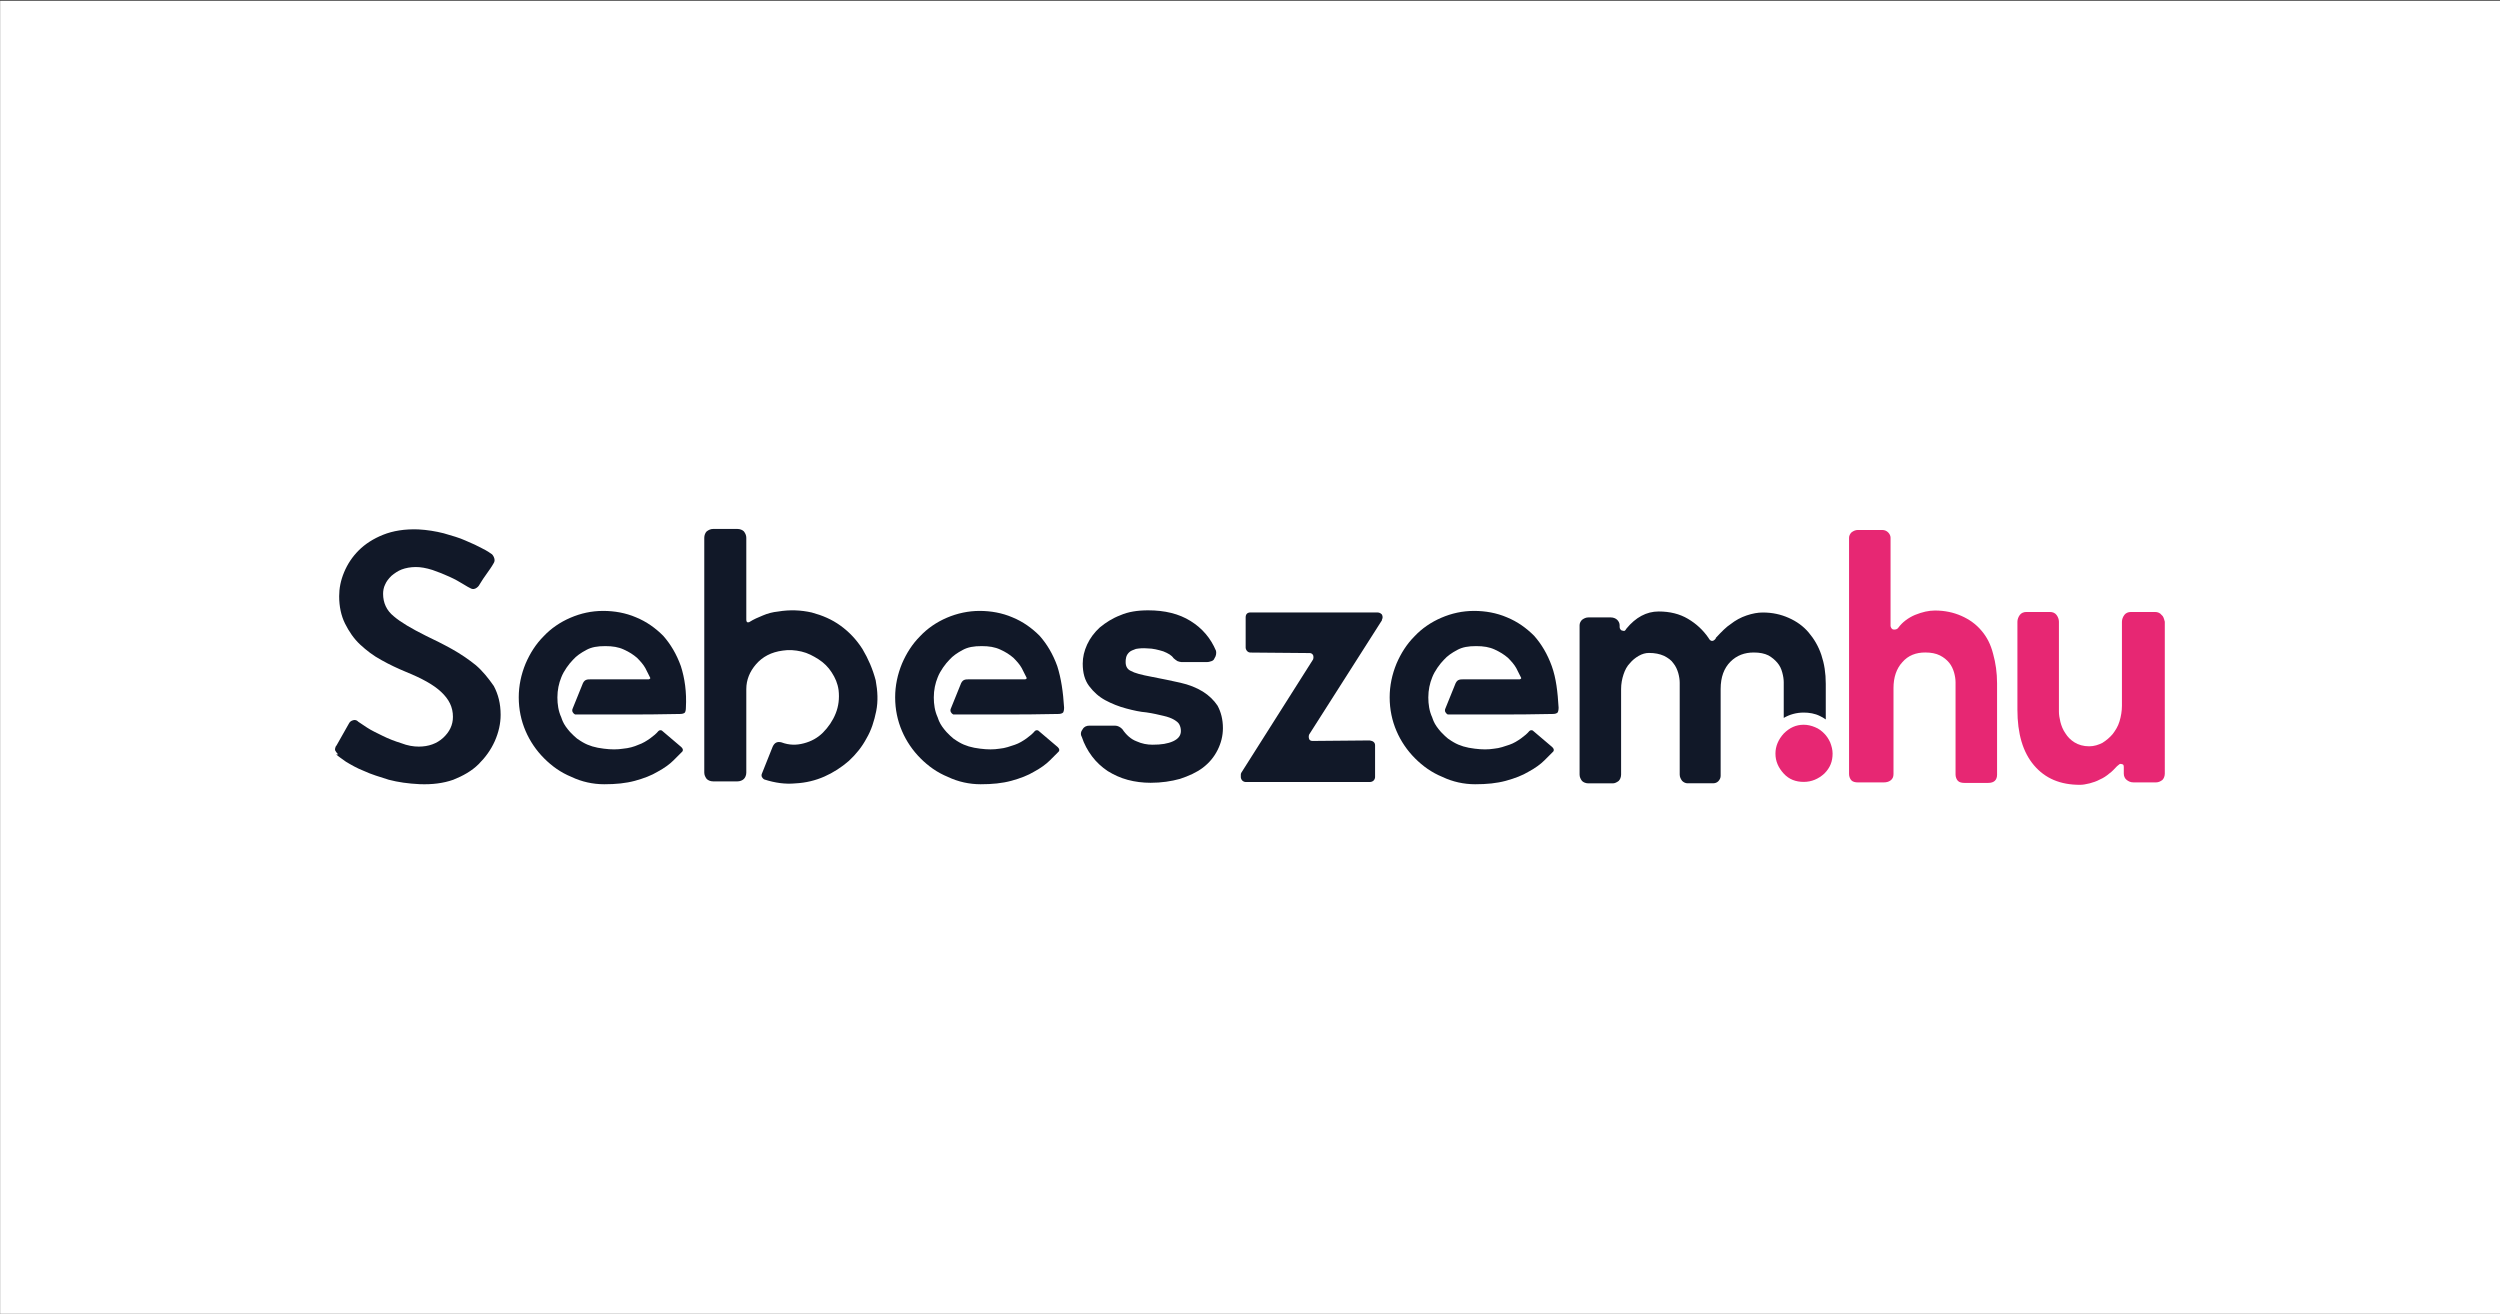
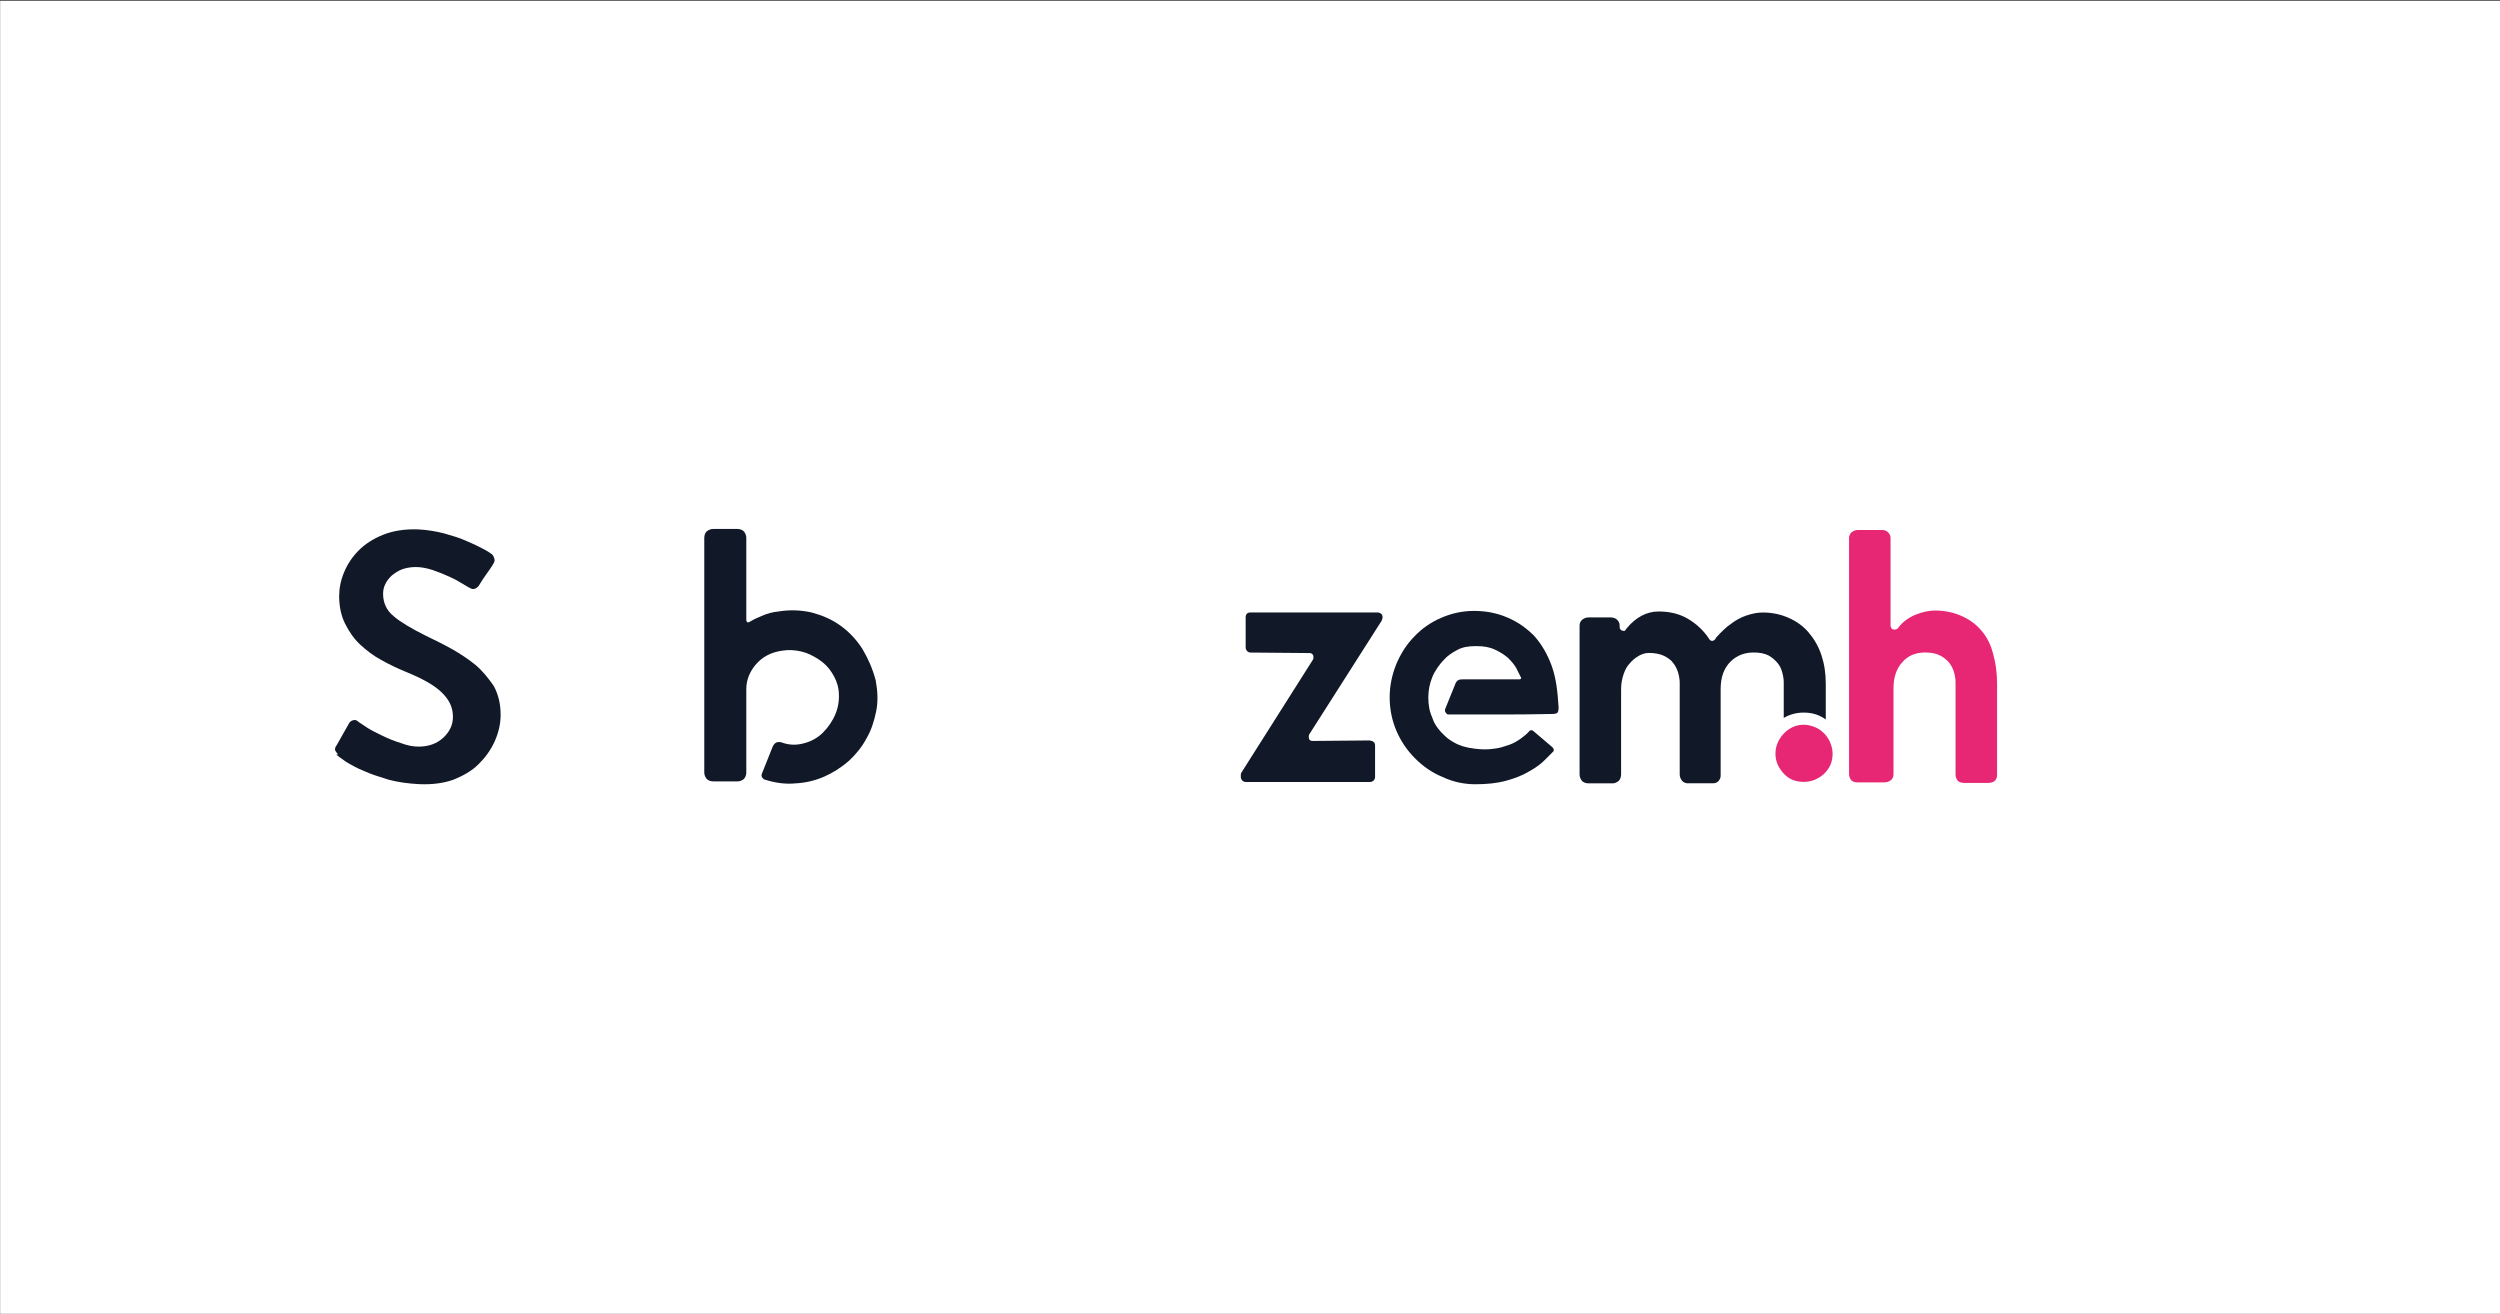
<svg xmlns="http://www.w3.org/2000/svg" xmlns:xlink="http://www.w3.org/1999/xlink" version="1.1" id="Réteg_1" x="0px" y="0px" viewBox="0 0 392 206" style="enable-background:new 0 0 392 206;" xml:space="preserve">
  <rect x="0" y="0" width="392" height="206" fill="#333333" stroke="none" />
  <style type="text/css">
	.st0{fill:#FFFFFF;}
	.st1{clip-path:url(#SVGID_00000007402994891107711870000008248171195072840075_);fill:#E72773;}
	.st2{clip-path:url(#SVGID_00000007402994891107711870000008248171195072840075_);fill:#111828;}
</style>
  <rect x="0.02" y="0.12" class="st0" width="392" height="206" />
  <g>
    <defs>
      <rect id="SVGID_1_" x="52.53" y="78.96" width="286.93" height="48.08" />
    </defs>
    <clipPath id="SVGID_00000064347201163061046440000012455493979776644766_">
      <use xlink:href="#SVGID_1_" style="overflow:visible;" />
    </clipPath>
    <path style="clip-path:url(#SVGID_00000064347201163061046440000012455493979776644766_);fill:#E72773;" d="M286.04,115.02   c-0.38-0.38-0.84-0.77-1.45-1c-0.54-0.23-1.15-0.38-1.76-0.38c-1.22,0-2.22,0.46-3.14,1.38c-0.84,0.92-1.3,1.99-1.3,3.14   c0,1.22,0.46,2.22,1.3,3.14c0.84,0.92,1.91,1.3,3.14,1.3c1.22,0,2.3-0.46,3.22-1.3c0.92-0.92,1.3-1.91,1.3-3.14   c0-0.61-0.15-1.15-0.38-1.76C286.72,115.86,286.42,115.4,286.04,115.02z" />
    <path style="clip-path:url(#SVGID_00000064347201163061046440000012455493979776644766_);fill:#E72773;" d="M310.68,98.87   c-0.84-1-1.91-1.76-3.14-2.3c-1.22-0.54-2.6-0.84-4.13-0.84c-1,0-1.99,0.23-3.14,0.69c-1.07,0.46-1.99,1.15-2.6,1.99   c-0.15,0.23-0.38,0.31-0.69,0.31c-0.31,0-0.46-0.23-0.54-0.54V84.32c0-0.31-0.15-0.61-0.38-0.84c-0.23-0.23-0.54-0.38-0.92-0.38   h-3.83c-0.38,0-0.69,0.15-1,0.38c-0.23,0.23-0.38,0.54-0.38,0.84v37.05c0,0.38,0.15,0.77,0.38,1c0.23,0.23,0.61,0.31,1,0.31h4.06   c0.38,0,0.77-0.08,1.07-0.31c0.31-0.23,0.46-0.54,0.46-1V107.9c0-1.68,0.46-3.06,1.38-4.06c0.92-1.07,2.14-1.53,3.6-1.53   c0.92,0,1.68,0.15,2.3,0.46c0.61,0.31,1.07,0.69,1.45,1.15s0.61,1,0.77,1.53c0.15,0.54,0.23,1.07,0.23,1.53v14.47   c0,0.38,0.15,0.77,0.38,1c0.23,0.23,0.61,0.31,1,0.31h3.75c0.92,0,1.38-0.46,1.38-1.3v-14.31c0-1.68-0.23-3.22-0.61-4.59   C312.14,101.01,311.53,99.86,310.68,98.87z" />
-     <path style="clip-path:url(#SVGID_00000064347201163061046440000012455493979776644766_);fill:#E72773;" d="M338.93,96.42   c-0.23-0.31-0.61-0.46-1-0.46h-3.83c-0.38,0-0.77,0.15-1,0.46c-0.23,0.31-0.38,0.69-0.38,1.07v13.17c0,0.84-0.15,1.68-0.38,2.45   c-0.23,0.77-0.61,1.38-1.07,1.99c-0.46,0.54-1,1-1.61,1.38c-0.61,0.31-1.3,0.54-2.07,0.54c-0.92,0-1.68-0.23-2.3-0.61   c-0.61-0.38-1.07-0.84-1.45-1.45c-0.38-0.54-0.61-1.15-0.77-1.76c-0.15-0.61-0.23-1.15-0.23-1.61V97.49c0-0.38-0.15-0.77-0.38-1.07   c-0.23-0.31-0.61-0.46-1-0.46h-3.75c-0.38,0-0.77,0.15-1,0.46c-0.23,0.31-0.38,0.69-0.38,1.07v13.78c0,3.75,0.84,6.66,2.6,8.73   c1.76,2.07,4.13,3.06,7.2,3.06c0.46,0,0.92-0.08,1.53-0.23c0.54-0.15,1.07-0.31,1.61-0.61c0.54-0.23,1-0.54,1.45-0.92   c0.46-0.31,0.84-0.77,1.22-1.15c0.15-0.15,0.31-0.23,0.38-0.31c0.08-0.08,0.23-0.08,0.46,0c0.15,0,0.23,0.15,0.23,0.46v1   c0,0.38,0.15,0.77,0.46,1c0.31,0.23,0.61,0.38,1.07,0.38h3.52c0.38,0,0.69-0.15,1-0.38c0.23-0.23,0.38-0.61,0.38-1V97.49   C339.31,97.03,339.24,96.65,338.93,96.42z" />
    <path style="clip-path:url(#SVGID_00000064347201163061046440000012455493979776644766_);fill:#111828;" d="M135.24,101.78   c-0.92-1.45-2.07-2.68-3.44-3.67c-1.38-1-2.83-1.61-4.52-2.07c-1.68-0.38-3.44-0.46-5.28-0.15c-0.84,0.08-1.68,0.31-2.37,0.61   c-0.77,0.31-1.45,0.61-2.07,1c-0.08,0.08-0.15,0.08-0.31,0.08c-0.15,0-0.23-0.15-0.23-0.46V84.32c0-0.38-0.15-0.69-0.38-1   c-0.23-0.23-0.61-0.38-1-0.38h-3.83c-0.38,0-0.69,0.15-1,0.38c-0.23,0.23-0.38,0.61-0.38,1v36.82c0,0.38,0.15,0.69,0.38,1   c0.23,0.23,0.61,0.38,1,0.38h3.83c0.38,0,0.77-0.15,1-0.38s0.38-0.61,0.38-1v-13.09c0-1.45,0.54-2.76,1.53-3.9   c1-1.15,2.37-1.91,4.21-2.14c0.92-0.15,1.91-0.08,2.91,0.15c1,0.23,1.84,0.69,2.68,1.22c0.84,0.54,1.53,1.22,2.07,2.07   c0.54,0.84,0.92,1.68,1.07,2.76c0.15,1.3,0,2.53-0.46,3.67c-0.46,1.15-1.15,2.14-1.99,2.99c-0.84,0.84-1.84,1.38-2.99,1.68   c-1.15,0.31-2.3,0.31-3.52-0.15c-0.61-0.15-1.07,0-1.38,0.69l-1.68,4.21c-0.08,0.15-0.08,0.38,0,0.54   c0.08,0.15,0.23,0.31,0.38,0.38c1.68,0.54,3.29,0.77,4.9,0.61c1.61-0.08,3.14-0.46,4.52-1.07c1.38-0.61,2.68-1.45,3.83-2.45   c1.15-1.07,2.07-2.22,2.76-3.52c0.77-1.3,1.22-2.76,1.53-4.29c0.31-1.53,0.23-3.14-0.08-4.82   C136.84,104.91,136.15,103.31,135.24,101.78z" />
-     <path style="clip-path:url(#SVGID_00000064347201163061046440000012455493979776644766_);fill:#111828;" d="M188.59,108.43   c-1-0.61-2.14-1.07-3.52-1.38c-1.38-0.31-2.83-0.61-4.44-0.92c-1.68-0.31-2.76-0.61-3.29-0.92c-0.54-0.23-0.84-0.69-0.84-1.38   c0-0.23,0-0.46,0.08-0.77c0.08-0.31,0.23-0.54,0.46-0.77s0.61-0.38,1.07-0.54c0.46-0.08,1.07-0.15,1.84-0.08   c0.84,0,1.68,0.23,2.45,0.46c0.77,0.31,1.3,0.61,1.61,1.07c0.15,0.15,0.38,0.31,0.61,0.46c0.23,0.08,0.46,0.15,0.61,0.15h4.06   c0.23,0,0.46-0.08,0.69-0.15c0.23-0.08,0.38-0.23,0.46-0.46c0.23-0.31,0.31-0.77,0.23-1.15c-0.84-1.99-2.14-3.52-3.98-4.67   c-1.84-1.15-4.06-1.68-6.66-1.68c-1.68,0-3.14,0.23-4.36,0.77c-1.22,0.46-2.3,1.15-3.22,1.91c-0.84,0.77-1.53,1.68-1.99,2.68   c-0.46,1-0.69,1.99-0.69,2.99c0,1.45,0.31,2.6,1,3.52c0.69,0.92,1.53,1.68,2.53,2.22s2.14,1,3.29,1.3   c1.15,0.31,2.22,0.54,3.14,0.61c1.07,0.15,1.99,0.38,2.68,0.54c0.69,0.15,1.3,0.38,1.68,0.61c0.38,0.23,0.69,0.46,0.84,0.77   c0.15,0.31,0.23,0.61,0.23,1c0,0.69-0.38,1.22-1.22,1.61c-0.84,0.38-1.84,0.54-3.22,0.54c-0.84,0-1.68-0.15-2.53-0.54   c-0.84-0.31-1.61-1-2.22-1.91c-0.31-0.31-0.69-0.54-1.15-0.54h-3.98c-0.46,0-0.84,0.15-1.07,0.54c-0.31,0.38-0.38,0.84-0.15,1.22   c0.38,1.15,0.92,2.14,1.61,3.06c0.69,0.92,1.53,1.68,2.45,2.3c1,0.61,1.99,1.07,3.14,1.38c1.15,0.31,2.37,0.46,3.6,0.46   c1.68,0,3.22-0.23,4.59-0.61c1.38-0.46,2.6-1,3.6-1.76s1.76-1.68,2.3-2.76c0.54-1.07,0.84-2.22,0.84-3.44   c0-1.38-0.31-2.53-0.84-3.52C190.35,109.81,189.59,109.05,188.59,108.43z" />
    <path style="clip-path:url(#SVGID_00000064347201163061046440000012455493979776644766_);fill:#111828;" d="M215.92,96.03h-19.83   c-0.46,0-0.77,0.23-0.77,0.77v4.75c0,0.15,0.08,0.38,0.23,0.54c0.15,0.15,0.31,0.23,0.54,0.23l9.26,0.08   c0.23,0,0.38,0.08,0.54,0.31c0.08,0.23,0.08,0.46,0,0.69l-11.25,17.76c-0.08,0.15-0.08,0.23-0.08,0.31v0.38   c0,0.15,0.08,0.38,0.23,0.54c0.15,0.15,0.38,0.23,0.54,0.23h19.44c0.23,0,0.46-0.08,0.61-0.23c0.15-0.15,0.23-0.38,0.23-0.54v-4.98   c0-0.46-0.31-0.69-0.84-0.77l-8.96,0.08c-0.23,0-0.46-0.08-0.54-0.31c-0.08-0.23-0.08-0.46,0-0.69l11.41-17.91v-0.08   c0.15-0.31,0.15-0.54,0-0.84C216.45,96.11,216.22,96.03,215.92,96.03z" />
    <path style="clip-path:url(#SVGID_00000064347201163061046440000012455493979776644766_);fill:#111828;" d="M278.69,103.92   c0.38,0.46,0.61,0.92,0.77,1.53c0.15,0.54,0.23,1.07,0.23,1.53v5.59c0.92-0.54,1.99-0.84,3.14-0.84c0.84,0,1.76,0.15,2.53,0.54   c0.31,0.15,0.61,0.31,0.92,0.54v-5.59c0-1.68-0.23-3.14-0.69-4.52c-0.46-1.38-1.15-2.53-1.99-3.52c-0.84-1-1.91-1.76-3.14-2.3   c-1.22-0.54-2.53-0.84-4.06-0.84c-0.77,0-1.61,0.15-2.53,0.46c-0.92,0.31-1.76,0.77-2.53,1.38c-0.61,0.38-1.38,1.15-2.3,2.14v0.08   c-0.38,0.54-0.84,0.54-1.15-0.08c-0.84-1.22-1.91-2.22-3.22-2.99c-1.3-0.77-2.83-1.15-4.59-1.15c-1.91,0-3.6,0.92-5.05,2.68   c-0.08,0.15-0.15,0.23-0.23,0.31c-0.08,0.08-0.23,0.08-0.46,0c-0.08,0-0.15-0.08-0.23-0.15c-0.08-0.08-0.15-0.23-0.15-0.38v-0.31   c0-0.31-0.15-0.61-0.38-0.84c-0.23-0.23-0.61-0.38-1-0.38h-3.52c-0.38,0-0.69,0.15-1,0.38c-0.23,0.23-0.38,0.54-0.38,0.84v23.42   c0,0.38,0.15,0.69,0.38,1c0.23,0.23,0.61,0.38,1,0.38h3.83c0.31,0,0.61-0.15,0.92-0.38c0.23-0.23,0.38-0.61,0.38-1v-13.4   c0-0.84,0.15-1.61,0.38-2.3c0.23-0.69,0.54-1.3,1-1.76c0.38-0.46,0.84-0.84,1.38-1.15c0.54-0.31,1.07-0.46,1.61-0.46   c0.92,0,1.68,0.15,2.37,0.46c0.61,0.31,1.15,0.69,1.45,1.15c0.38,0.46,0.61,1,0.77,1.53c0.15,0.54,0.23,1.07,0.23,1.53v14.39   c0,0.38,0.15,0.69,0.38,1c0.23,0.23,0.54,0.38,0.84,0.38h3.98c0.31,0,0.61-0.08,0.84-0.31c0.23-0.23,0.38-0.54,0.38-0.84v-0.15   v-13.47c0-1.91,0.54-3.29,1.53-4.29c1-1,2.22-1.45,3.67-1.45c0.92,0,1.68,0.15,2.3,0.46C277.84,103.08,278.3,103.46,278.69,103.92z   " />
-     <path style="clip-path:url(#SVGID_00000064347201163061046440000012455493979776644766_);fill:#111828;" d="M106.76,104.45   c-0.69-1.91-1.61-3.44-2.76-4.75c-1.22-1.22-2.6-2.22-4.29-2.91c-1.61-0.69-3.37-1-5.13-1c-1.84,0-3.52,0.38-5.13,1.07   c-1.61,0.69-3.06,1.68-4.21,2.91c-1.22,1.22-2.14,2.68-2.83,4.29c-0.69,1.68-1.07,3.44-1.07,5.28c0,1.91,0.38,3.67,1.07,5.28   s1.68,3.06,2.91,4.29s2.6,2.22,4.29,2.91c1.61,0.77,3.37,1.15,5.13,1.15c1.84,0,3.37-0.15,4.82-0.54c1.38-0.38,2.6-0.84,3.6-1.45   c1-0.54,1.84-1.15,2.45-1.76c0.61-0.61,1.07-1.07,1.38-1.38c0.08-0.08,0.08-0.15,0.08-0.31c0-0.08-0.08-0.23-0.23-0.38l-3.06-2.6   c-0.15-0.08-0.38-0.08-0.54,0.08c-0.31,0.38-0.77,0.77-1.3,1.15c-0.54,0.38-1.15,0.77-1.84,1c-0.69,0.31-1.53,0.54-2.37,0.61   c-0.92,0.15-1.91,0.15-3.06,0c-1.3-0.15-2.37-0.46-3.29-1c-0.15-0.08-0.23-0.15-0.38-0.23c-0.38-0.23-0.69-0.46-1-0.77   c-0.15-0.15-0.23-0.23-0.38-0.38c-0.08-0.08-0.15-0.15-0.23-0.23c-0.54-0.61-0.92-1.15-1.15-1.68c-0.08-0.15-0.08-0.23-0.15-0.38   c0-0.08-0.08-0.15-0.08-0.23c-0.46-1-0.61-2.07-0.61-3.14c0-1.15,0.23-2.22,0.61-3.14c0.38-1,1.22-2.14,1.84-2.76   c0.54-0.61,1.22-1.07,2.07-1.53c0.84-0.46,1.76-0.61,2.99-0.61c1.15,0,2.07,0.15,2.91,0.54c0.84,0.38,1.45,0.77,2.07,1.3   c0.54,0.54,1,1.07,1.3,1.61c0.31,0.61,0.54,1.07,0.77,1.53c0,0.08,0,0.15-0.08,0.15c0,0-0.08,0.08-0.15,0.08h-6.05h-1.22h-0.38   h-0.69h-0.69c-0.61,0-1,0-1.3,0.61l-1.61,3.98c-0.08,0.15-0.08,0.38,0,0.54s0.23,0.31,0.38,0.38h3.37h0.08h4.21   c2.6,0,5.59,0,8.8-0.08c0.38,0,0.61-0.08,0.77-0.23c0.08-0.15,0.15-0.38,0.15-0.77C107.68,108.51,107.37,106.37,106.76,104.45z" />
-     <path style="clip-path:url(#SVGID_00000064347201163061046440000012455493979776644766_);fill:#111828;" d="M165.78,104.45   c-0.69-1.91-1.61-3.44-2.76-4.75c-1.22-1.22-2.6-2.22-4.29-2.91c-1.61-0.69-3.37-1-5.13-1c-1.76,0-3.52,0.38-5.13,1.07   c-1.61,0.69-3.06,1.68-4.21,2.91c-1.22,1.22-2.14,2.68-2.83,4.29c-0.69,1.68-1.07,3.44-1.07,5.28c0,1.91,0.38,3.67,1.07,5.28   c0.69,1.61,1.68,3.06,2.91,4.29s2.6,2.22,4.29,2.91c1.61,0.77,3.37,1.15,5.13,1.15c1.84,0,3.37-0.15,4.82-0.54   c1.38-0.38,2.6-0.84,3.6-1.45c1-0.54,1.84-1.15,2.45-1.76c0.61-0.61,1.07-1.07,1.38-1.38c0.08-0.08,0.08-0.15,0.08-0.31   c0-0.08-0.08-0.23-0.23-0.38l-3.06-2.6c-0.15-0.08-0.38-0.08-0.54,0.08c-0.31,0.38-0.77,0.77-1.3,1.15c-0.54,0.38-1.15,0.77-1.84,1   c-0.69,0.23-1.53,0.54-2.37,0.61c-0.92,0.15-1.91,0.15-3.06,0c-1.3-0.15-2.37-0.46-3.29-1c-0.15-0.08-0.23-0.15-0.38-0.23   c-0.38-0.23-0.69-0.46-1-0.77c-0.15-0.15-0.23-0.23-0.38-0.38c-0.08-0.08-0.15-0.15-0.23-0.23c-0.54-0.61-0.92-1.15-1.15-1.68   c-0.08-0.15-0.08-0.23-0.15-0.38c0-0.08-0.08-0.15-0.08-0.23c-0.46-1-0.61-2.07-0.61-3.14c0-1.15,0.23-2.22,0.61-3.14   c0.38-1,1.22-2.14,1.84-2.76c0.54-0.61,1.22-1.07,2.07-1.53c0.84-0.46,1.76-0.61,2.99-0.61c1.15,0,2.07,0.15,2.91,0.54   c0.84,0.38,1.45,0.77,2.07,1.3c0.54,0.54,1,1.07,1.3,1.61c0.31,0.61,0.54,1.07,0.77,1.53c0,0.08,0,0.15-0.08,0.15   c0,0-0.08,0.08-0.15,0.08h-6.05h-1.22h-0.08h-0.69H152c-0.61,0-1,0-1.3,0.61l-1.61,3.98c-0.08,0.15-0.08,0.38,0,0.54   s0.23,0.31,0.38,0.38h3.37h0.08h4.21c2.6,0,5.59,0,8.8-0.08c0.38,0,0.61-0.08,0.77-0.23c0.08-0.15,0.15-0.38,0.15-0.77   C166.7,108.51,166.39,106.37,165.78,104.45z" />
    <path style="clip-path:url(#SVGID_00000064347201163061046440000012455493979776644766_);fill:#111828;" d="M243.32,104.45   c-0.69-1.91-1.61-3.44-2.76-4.75c-1.22-1.22-2.6-2.22-4.29-2.91c-1.61-0.69-3.37-1-5.13-1c-1.84,0-3.52,0.38-5.13,1.07   c-1.61,0.69-3.06,1.68-4.21,2.91c-1.22,1.22-2.14,2.68-2.83,4.29c-0.69,1.68-1.07,3.44-1.07,5.28c0,1.91,0.38,3.67,1.07,5.28   s1.68,3.06,2.91,4.29c1.22,1.22,2.6,2.22,4.29,2.91c1.61,0.77,3.37,1.15,5.13,1.15c1.84,0,3.37-0.15,4.82-0.54   c1.38-0.38,2.6-0.84,3.6-1.45c1-0.54,1.84-1.15,2.45-1.76c0.61-0.61,1.07-1.07,1.38-1.38c0.08-0.08,0.08-0.15,0.08-0.31   c0-0.08-0.08-0.23-0.23-0.38l-3.06-2.6c-0.15-0.08-0.38-0.08-0.54,0.08c-0.31,0.38-0.77,0.77-1.3,1.15c-0.54,0.38-1.15,0.77-1.84,1   c-0.69,0.23-1.53,0.54-2.37,0.61c-0.92,0.15-1.91,0.15-3.06,0c-1.3-0.15-2.37-0.46-3.29-1c-0.15-0.08-0.23-0.15-0.38-0.23   c-0.38-0.23-0.69-0.46-1-0.77c-0.15-0.15-0.23-0.23-0.38-0.38c-0.08-0.08-0.15-0.15-0.23-0.23c-0.54-0.61-0.92-1.15-1.15-1.68   c-0.08-0.15-0.08-0.23-0.15-0.38c0-0.08-0.08-0.15-0.08-0.23c-0.46-1-0.61-2.07-0.61-3.14c0-1.15,0.23-2.22,0.61-3.14   c0.38-1,1.22-2.14,1.84-2.76c0.54-0.61,1.22-1.07,2.07-1.53c0.84-0.46,1.76-0.61,2.99-0.61c1.15,0,2.07,0.15,2.91,0.54   s1.45,0.77,2.07,1.3c0.54,0.54,1,1.07,1.3,1.61c0.31,0.61,0.54,1.07,0.77,1.53c0,0.08,0,0.15-0.08,0.15c0,0-0.08,0.08-0.15,0.08   h-6.05H231h-0.08h-0.69h-0.69c-0.61,0-1,0-1.3,0.61l-1.61,3.98c-0.08,0.15-0.08,0.38,0,0.54c0.08,0.15,0.23,0.31,0.38,0.38h3.37   h0.08h4.21c2.6,0,5.59,0,8.8-0.08c0.38,0,0.61-0.08,0.77-0.23c0.08-0.15,0.15-0.38,0.15-0.77   C244.24,108.51,244.01,106.37,243.32,104.45z" />
    <path style="clip-path:url(#SVGID_00000064347201163061046440000012455493979776644766_);fill:#111828;" d="M74.61,104.3   c-1.15-0.92-2.37-1.76-3.75-2.53c-1.38-0.77-2.76-1.45-4.06-2.07c-2.3-1.15-3.98-2.14-5.05-3.06c-1.15-0.92-1.68-2.14-1.68-3.52   c0-0.46,0.08-1,0.31-1.45c0.23-0.54,0.54-0.92,1-1.38c0.46-0.38,1-0.77,1.61-1s1.38-0.38,2.22-0.38c0.77,0,1.61,0.15,2.6,0.46   c0.92,0.31,1.84,0.69,2.68,1.07c0.84,0.38,1.53,0.77,2.14,1.15c0.61,0.38,0.92,0.54,1.07,0.61c0.23,0.15,0.54,0.23,0.84,0.08   c0.31-0.15,0.54-0.38,0.69-0.69c0.31-0.54,0.69-1.07,1.07-1.61c0.38-0.54,0.77-1.07,1.07-1.61c0.15-0.23,0.23-0.46,0.15-0.77   c-0.08-0.31-0.23-0.54-0.38-0.69c-0.31-0.23-0.77-0.54-1.53-0.92c-0.69-0.38-1.53-0.77-2.6-1.22c-1-0.46-2.14-0.77-3.44-1.15   c-1.22-0.31-2.6-0.54-3.98-0.61c-2.14-0.08-3.98,0.23-5.51,0.84c-1.53,0.61-2.83,1.45-3.83,2.45c-1,1-1.76,2.14-2.3,3.44   s-0.77,2.53-0.77,3.75c0,1.61,0.31,3.06,0.92,4.29c0.61,1.22,1.38,2.37,2.37,3.29c1,0.92,2.07,1.76,3.37,2.45   c1.22,0.69,2.53,1.3,3.83,1.84c2.45,1,4.29,1.99,5.51,3.14c1.22,1.15,1.84,2.37,1.84,3.9c0,1.3-0.54,2.37-1.53,3.29   c-1,0.92-2.3,1.38-3.83,1.38c-0.84,0-1.76-0.15-2.76-0.54c-1-0.31-1.99-0.69-2.91-1.15s-1.76-0.84-2.45-1.3   c-0.69-0.46-1.15-0.77-1.38-0.92l-0.08-0.08c-0.15-0.15-0.46-0.23-0.69-0.15c-0.31,0.08-0.54,0.23-0.69,0.54l-1.99,3.52v-0.08   c-0.15,0.31-0.23,0.61-0.15,0.77c0.08,0.15,0.23,0.38,0.46,0.61h-0.31c0.23,0.23,0.77,0.61,1.53,1.15c0.77,0.46,1.68,1,2.83,1.45   c1.15,0.54,2.45,0.92,3.9,1.38c1.45,0.38,3.06,0.61,4.82,0.69c1.99,0.08,3.75-0.15,5.28-0.69c1.53-0.61,2.91-1.38,3.98-2.45   c1.07-1.07,1.91-2.22,2.53-3.6c0.61-1.38,0.92-2.76,0.92-4.13c0-1.76-0.38-3.22-1.07-4.52C76.6,106.37,75.68,105.22,74.61,104.3z" />
  </g>
</svg>